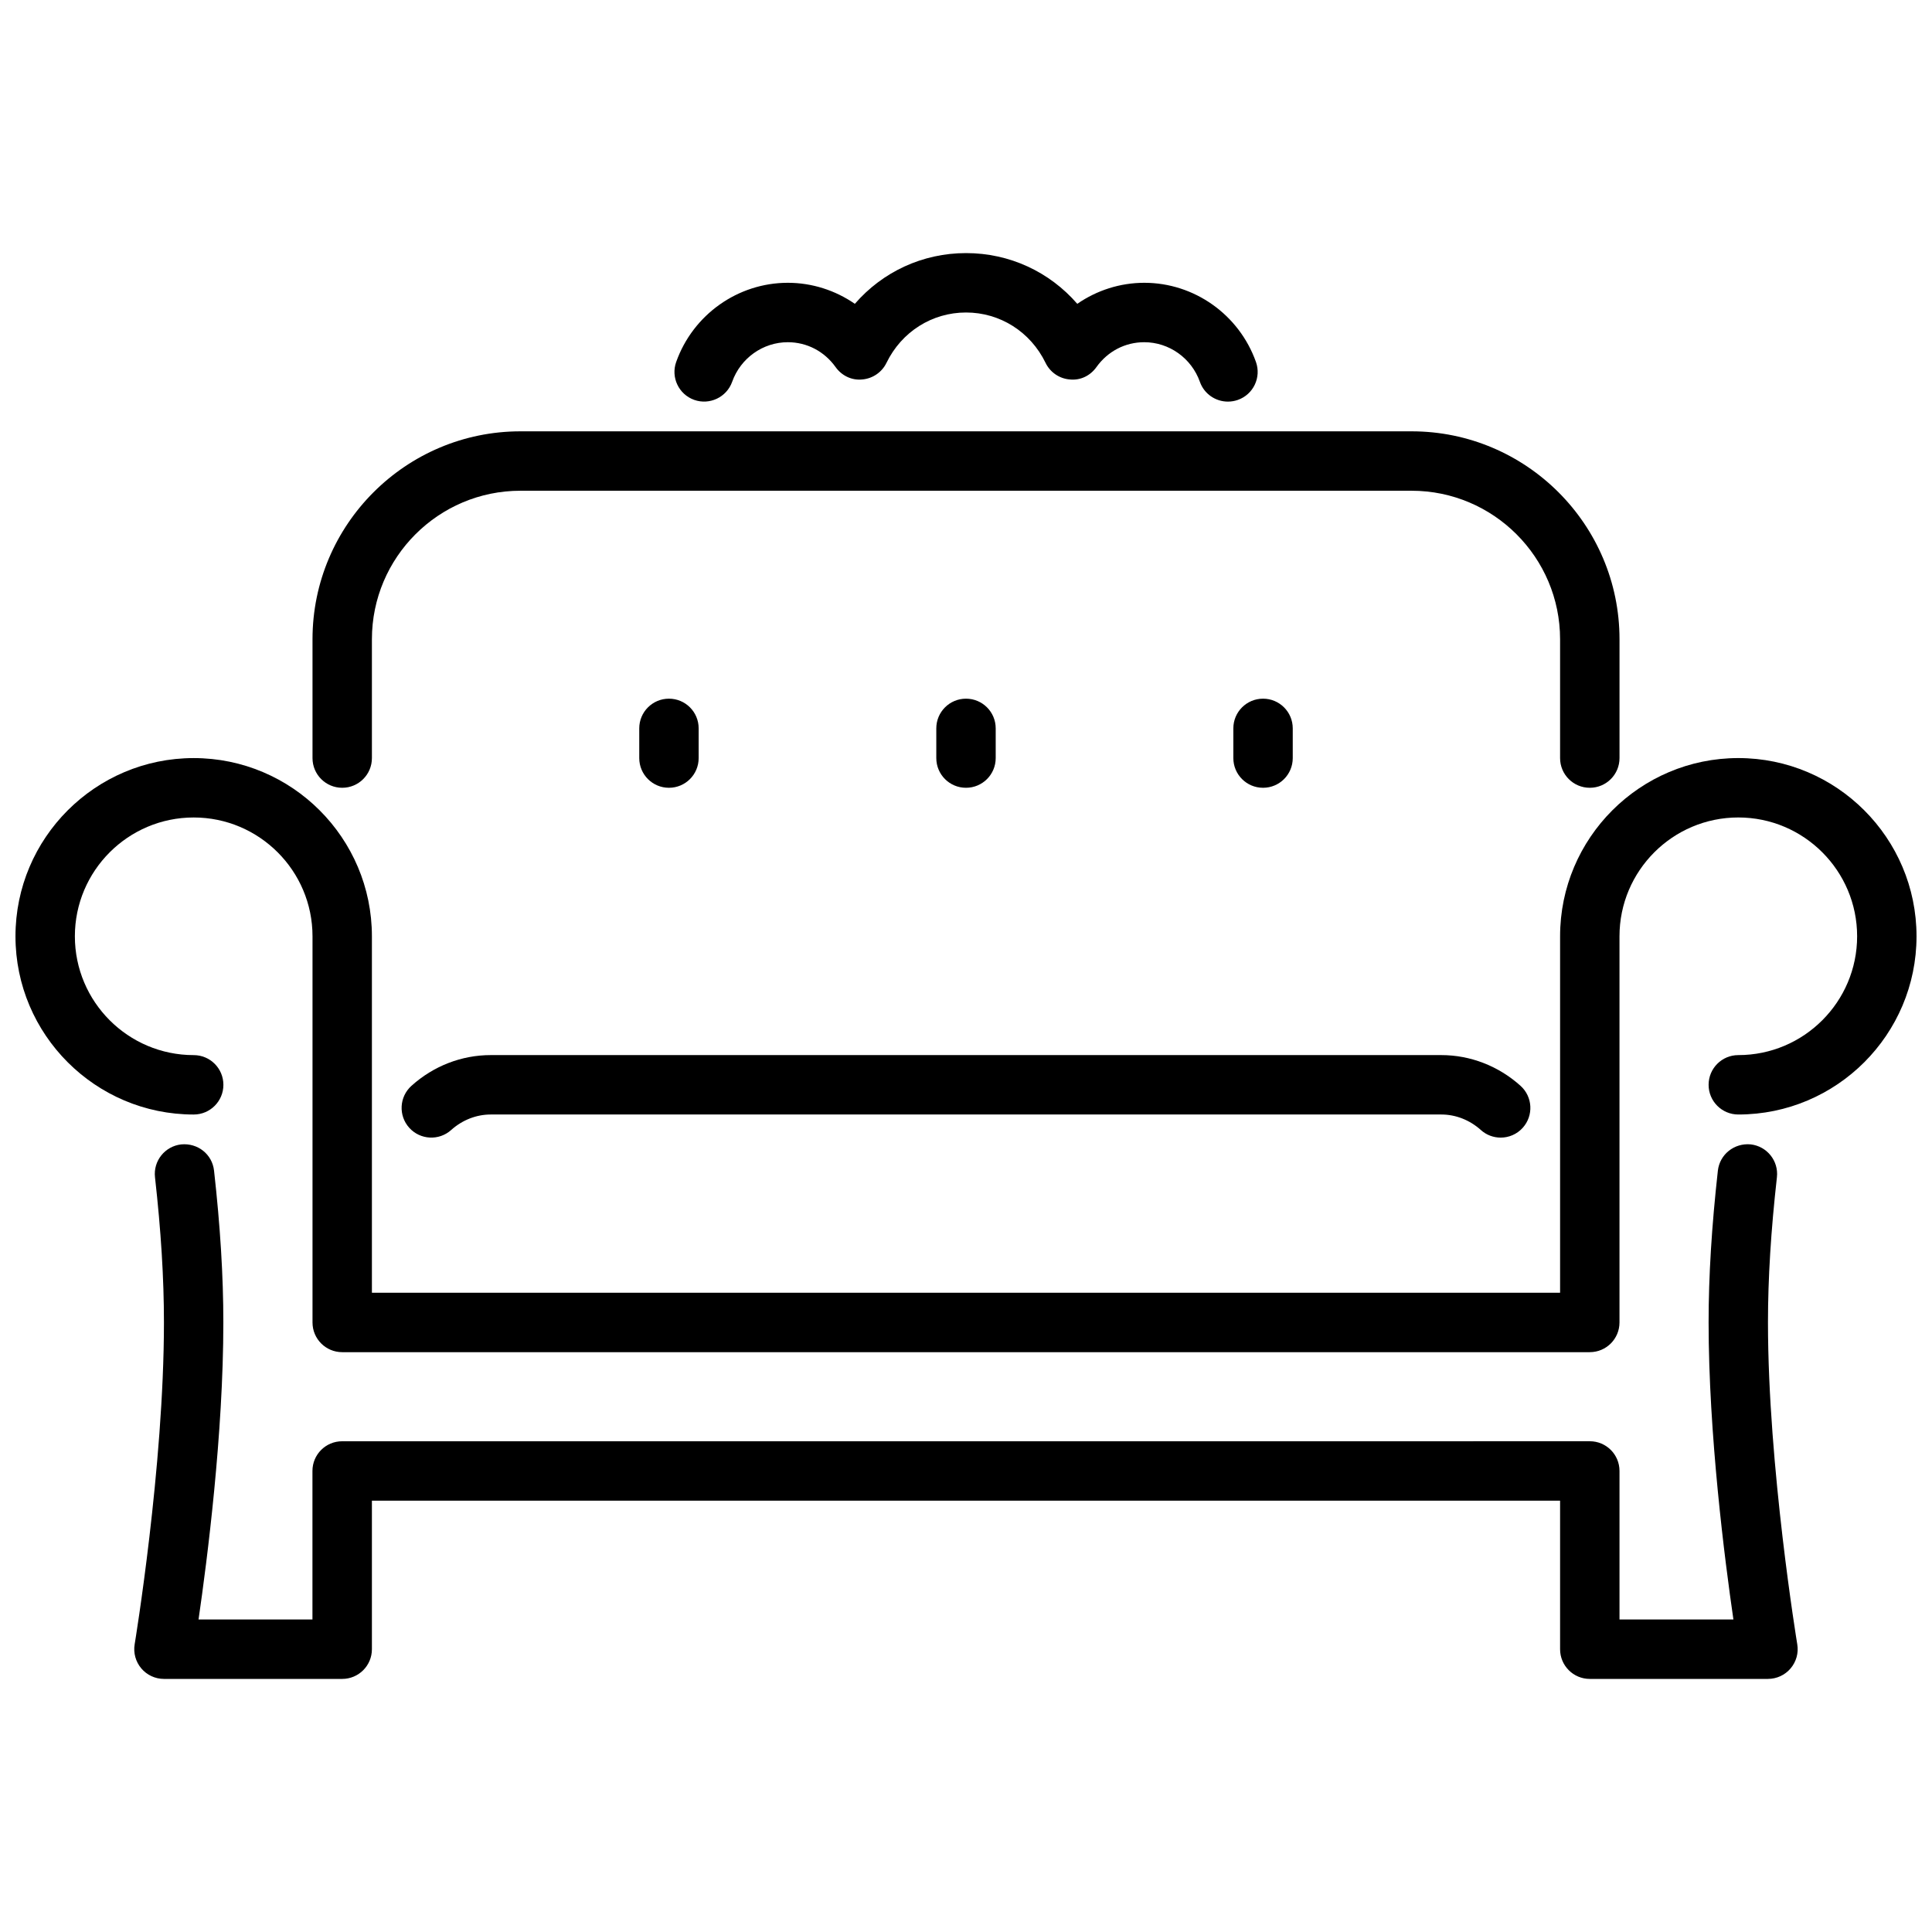
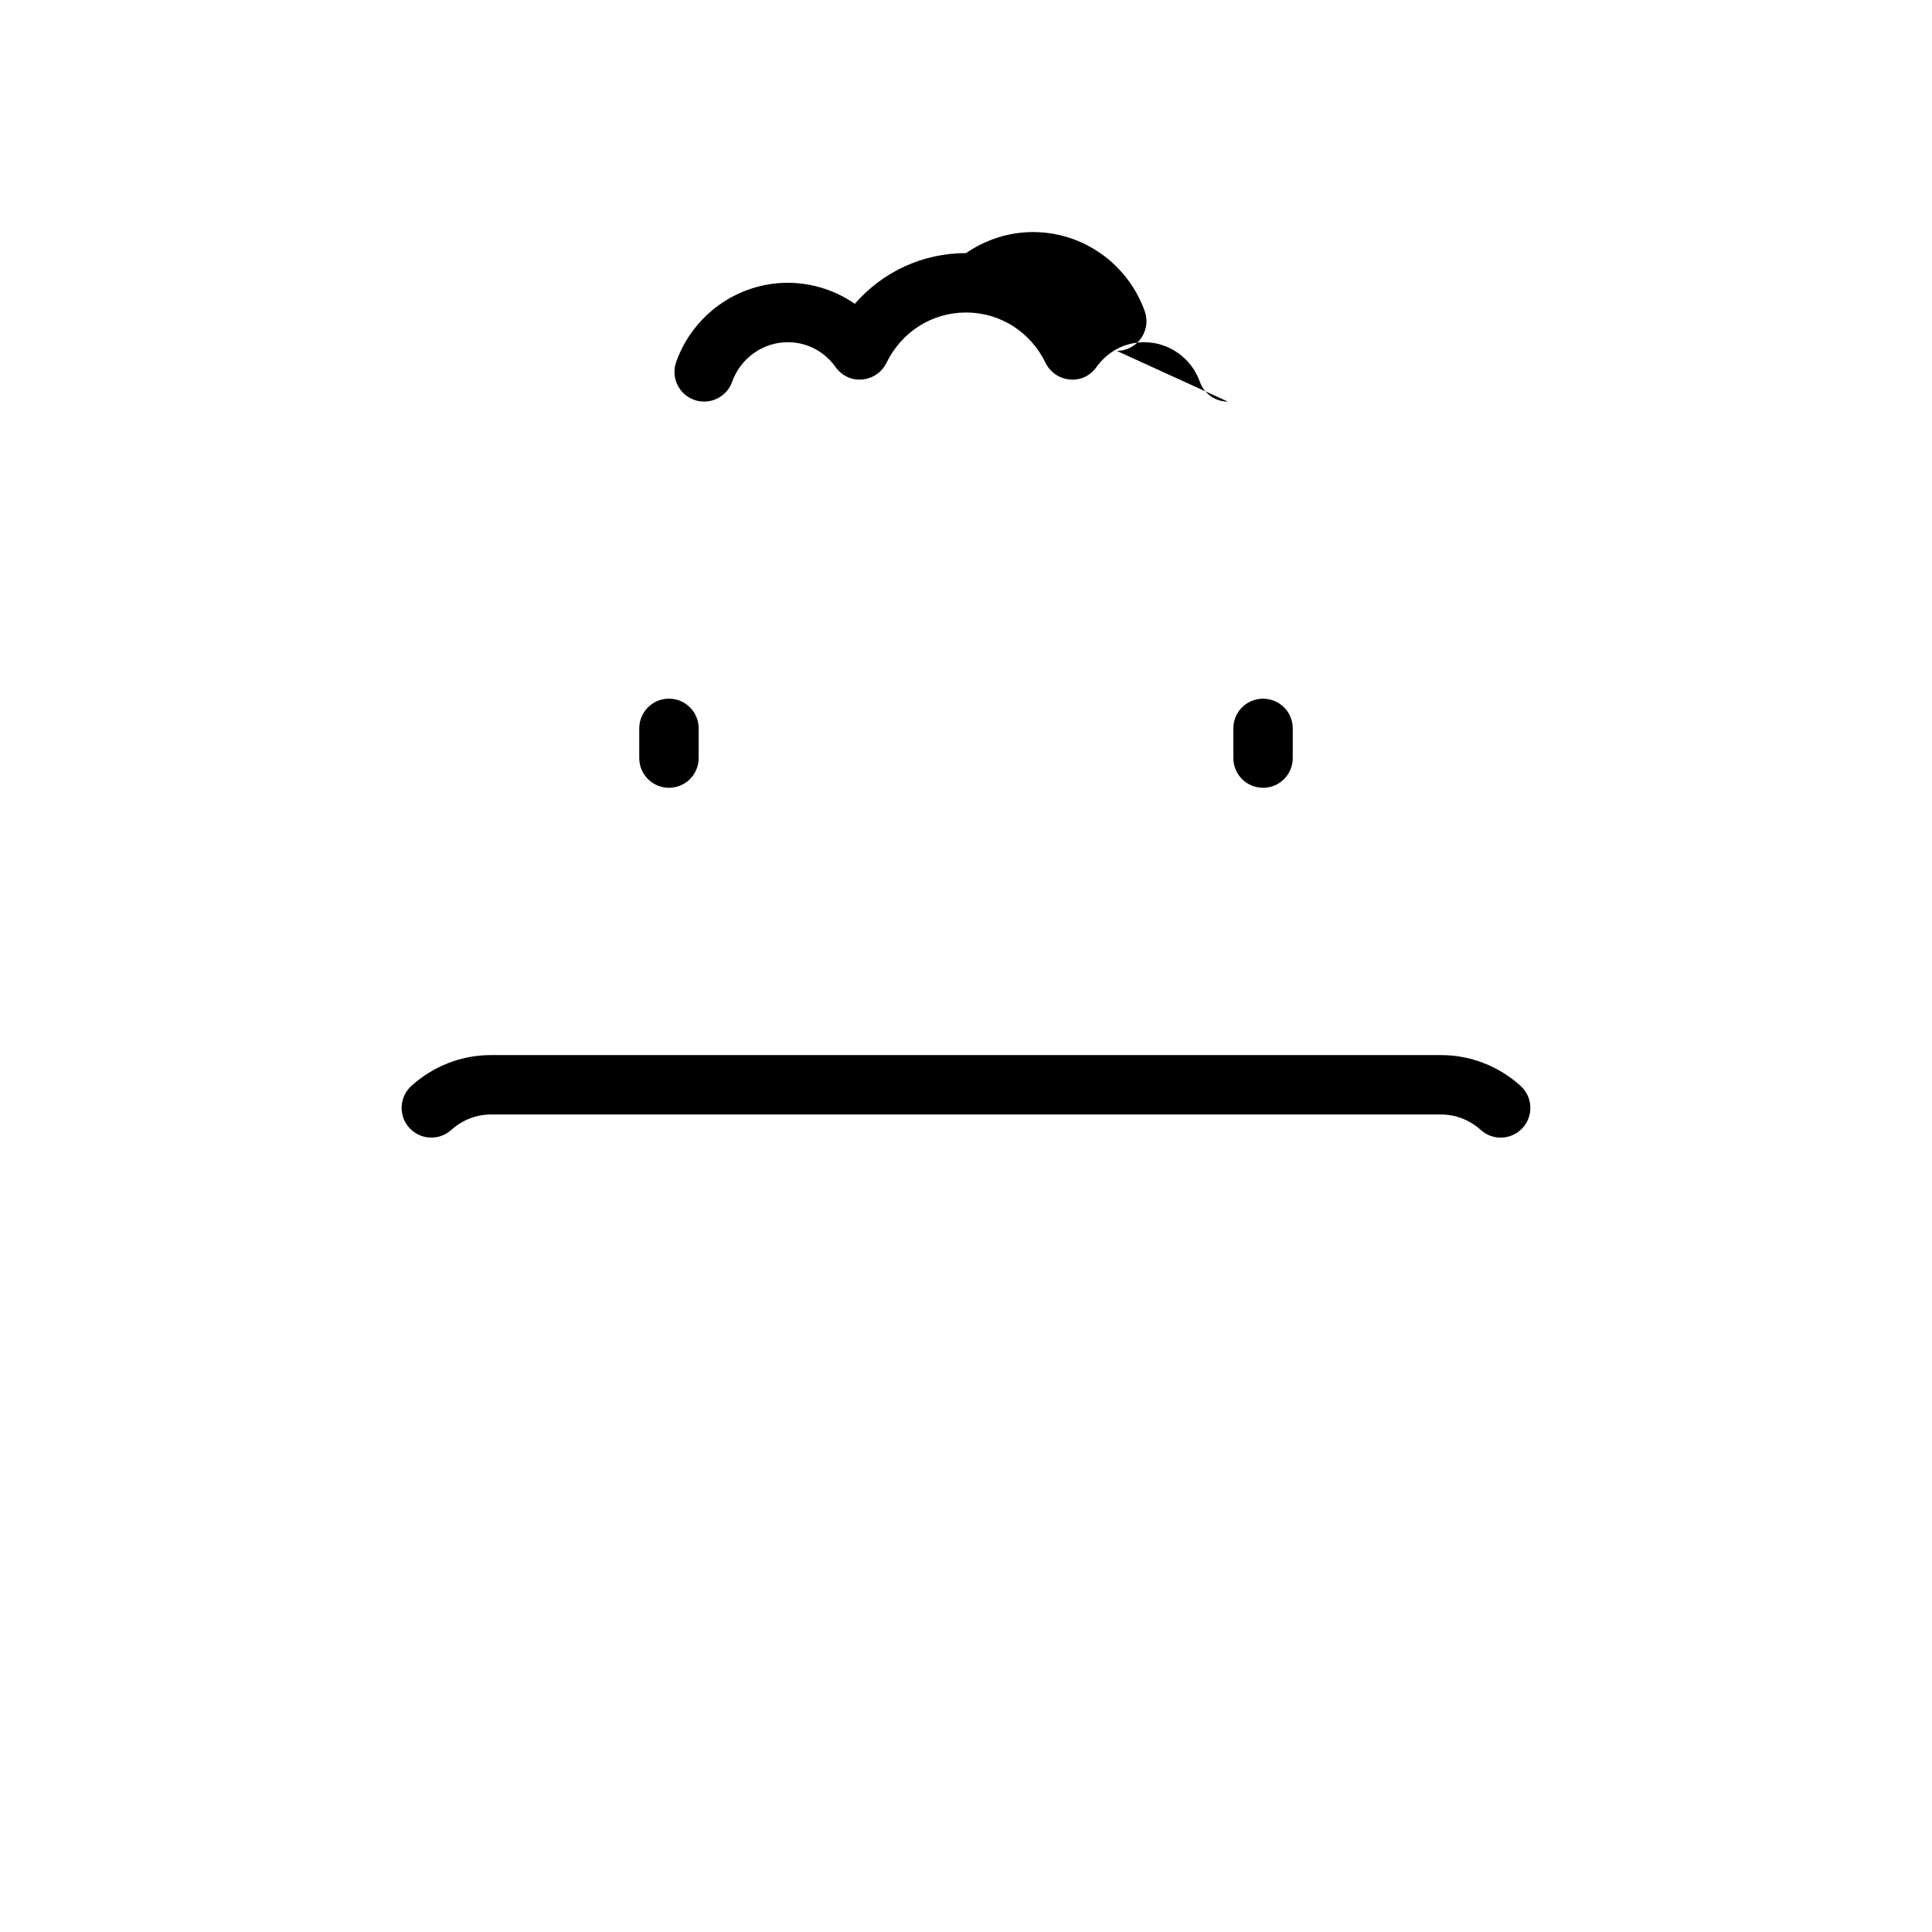
<svg xmlns="http://www.w3.org/2000/svg" width="800px" height="800px" version="1.1" viewBox="144 144 512 512">
  <defs>
    <clipPath id="a">
-       <path d="m148.09 344h503.81v159h-503.81z" />
-     </clipPath>
+       </clipPath>
  </defs>
-   <path d="m565.31 352.77c-4.352 0-7.871-3.519-7.871-7.871v-31.488c0-21.703-17.656-39.359-39.359-39.359h-236.16c-21.703 0-39.359 17.656-39.359 39.359v31.488c0 4.352-3.519 7.871-7.871 7.871s-7.871-3.519-7.871-7.871v-31.488c0-30.379 24.727-55.105 55.105-55.105h236.16c30.379 0 55.105 24.727 55.105 55.105v31.488c0 4.352-3.519 7.871-7.871 7.871z" />
  <g clip-path="url(#a)">
-     <path d="m565.31 502.34h-330.62c-4.352 0-7.871-3.519-7.871-7.871v-102.34c0-17.367-14.121-31.488-31.488-31.488s-31.488 14.121-31.488 31.488c0 17.367 14.121 31.488 31.488 31.488 4.352 0 7.871 3.519 7.871 7.871 0 4.352-3.519 7.871-7.871 7.871-26.047 0-47.23-21.184-47.23-47.23s21.184-47.23 47.23-47.23 47.23 21.184 47.23 47.23v94.465l314.88-0.004v-94.465c0-26.047 21.184-47.23 47.23-47.23s47.23 21.184 47.23 47.23-21.184 47.23-47.23 47.23c-4.352 0-7.871-3.519-7.871-7.871s3.519-7.871 7.871-7.871c17.367 0 31.488-14.121 31.488-31.488s-14.121-31.488-31.488-31.488c-17.367 0-31.488 14.121-31.488 31.488v102.34c0 4.352-3.519 7.871-7.871 7.871z" />
-   </g>
-   <path d="m612.54 588.93h-47.23c-4.352 0-7.871-3.519-7.871-7.871v-39.359h-314.88v39.359c0 4.352-3.519 7.871-7.871 7.871h-47.234c-2.312 0-4.512-1.016-6.008-2.785-1.496-1.77-2.141-4.102-1.762-6.383 0.078-0.473 7.762-47.066 7.762-85.301 0-11.699-0.781-24.293-2.371-38.484-0.488-4.32 2.629-8.219 6.949-8.699 4.402-0.418 8.219 2.629 8.699 6.949 1.652 14.785 2.465 27.945 2.465 40.234 0 29.559-4.273 62.93-6.574 78.719h30.188v-39.359c0-4.352 3.519-7.871 7.871-7.871l330.64-0.004c4.352 0 7.871 3.519 7.871 7.871v39.359h30.188c-2.297-15.793-6.574-49.16-6.574-78.719 0-12.297 0.812-25.449 2.457-40.234 0.496-4.312 4.352-7.359 8.699-6.949 4.32 0.488 7.43 4.383 6.949 8.699-1.59 14.191-2.371 26.781-2.371 38.484 0 38.227 7.691 84.828 7.762 85.301 0.387 2.281-0.262 4.613-1.762 6.383-1.488 1.77-3.691 2.785-6.008 2.785z" />
-   <path d="m469.4 250.43c-3.234 0-6.273-2.008-7.414-5.234-2.227-6.289-8.164-10.508-14.754-10.508-5.062 0-9.676 2.41-12.668 6.598-1.613 2.258-4.203 3.574-7.07 3.273-2.769-0.227-5.203-1.906-6.414-4.41-4-8.227-12.066-13.336-21.074-13.336-9.004 0-17.074 5.109-21.074 13.336-1.211 2.496-3.652 4.172-6.414 4.41-2.824 0.293-5.457-1.016-7.07-3.273-2.992-4.188-7.613-6.598-12.668-6.598-6.59 0-12.523 4.219-14.754 10.508-1.465 4.094-5.992 6.219-10.051 4.777-4.102-1.465-6.234-5.961-4.777-10.051 4.457-12.547 16.352-20.98 29.59-20.98 6.398 0 12.586 2 17.758 5.574 7.328-8.461 17.934-13.445 29.473-13.445s22.145 4.984 29.473 13.445c5.172-3.574 11.352-5.574 17.758-5.574 13.242 0 25.129 8.43 29.59 20.98 1.457 4.102-0.684 8.598-4.777 10.051-0.867 0.309-1.762 0.457-2.637 0.457z" />
+     </g>
+   <path d="m469.4 250.43c-3.234 0-6.273-2.008-7.414-5.234-2.227-6.289-8.164-10.508-14.754-10.508-5.062 0-9.676 2.41-12.668 6.598-1.613 2.258-4.203 3.574-7.07 3.273-2.769-0.227-5.203-1.906-6.414-4.41-4-8.227-12.066-13.336-21.074-13.336-9.004 0-17.074 5.109-21.074 13.336-1.211 2.496-3.652 4.172-6.414 4.41-2.824 0.293-5.457-1.016-7.07-3.273-2.992-4.188-7.613-6.598-12.668-6.598-6.59 0-12.523 4.219-14.754 10.508-1.465 4.094-5.992 6.219-10.051 4.777-4.102-1.465-6.234-5.961-4.777-10.051 4.457-12.547 16.352-20.98 29.59-20.98 6.398 0 12.586 2 17.758 5.574 7.328-8.461 17.934-13.445 29.473-13.445c5.172-3.574 11.352-5.574 17.758-5.574 13.242 0 25.129 8.43 29.59 20.98 1.457 4.102-0.684 8.598-4.777 10.051-0.867 0.309-1.762 0.457-2.637 0.457z" />
  <path d="m321.28 352.77c-4.352 0-7.871-3.519-7.871-7.871v-7.871c0-4.352 3.519-7.871 7.871-7.871 4.352 0 7.871 3.519 7.871 7.871v7.871c0 4.352-3.519 7.871-7.871 7.871z" />
-   <path d="m400 352.77c-4.352 0-7.871-3.519-7.871-7.871v-7.871c0-4.352 3.519-7.871 7.871-7.871s7.871 3.519 7.871 7.871v7.871c0 4.352-3.519 7.871-7.871 7.871z" />
  <path d="m478.72 352.77c-4.352 0-7.871-3.519-7.871-7.871v-7.871c0-4.352 3.519-7.871 7.871-7.871s7.871 3.519 7.871 7.871v7.871c0 4.352-3.519 7.871-7.871 7.871z" />
  <path d="m541.7 445.48c-1.883 0-3.769-0.668-5.266-2.023-2.945-2.644-6.66-4.102-10.477-4.102h-251.91c-3.816 0-7.535 1.465-10.477 4.102-3.211 2.898-8.203 2.652-11.117-0.582-2.906-3.227-2.652-8.203 0.582-11.117 5.832-5.258 13.289-8.148 21.012-8.148h251.9c7.715 0 15.176 2.891 21.012 8.148 3.234 2.914 3.488 7.887 0.582 11.117-1.551 1.73-3.699 2.606-5.848 2.606z" />
</svg>